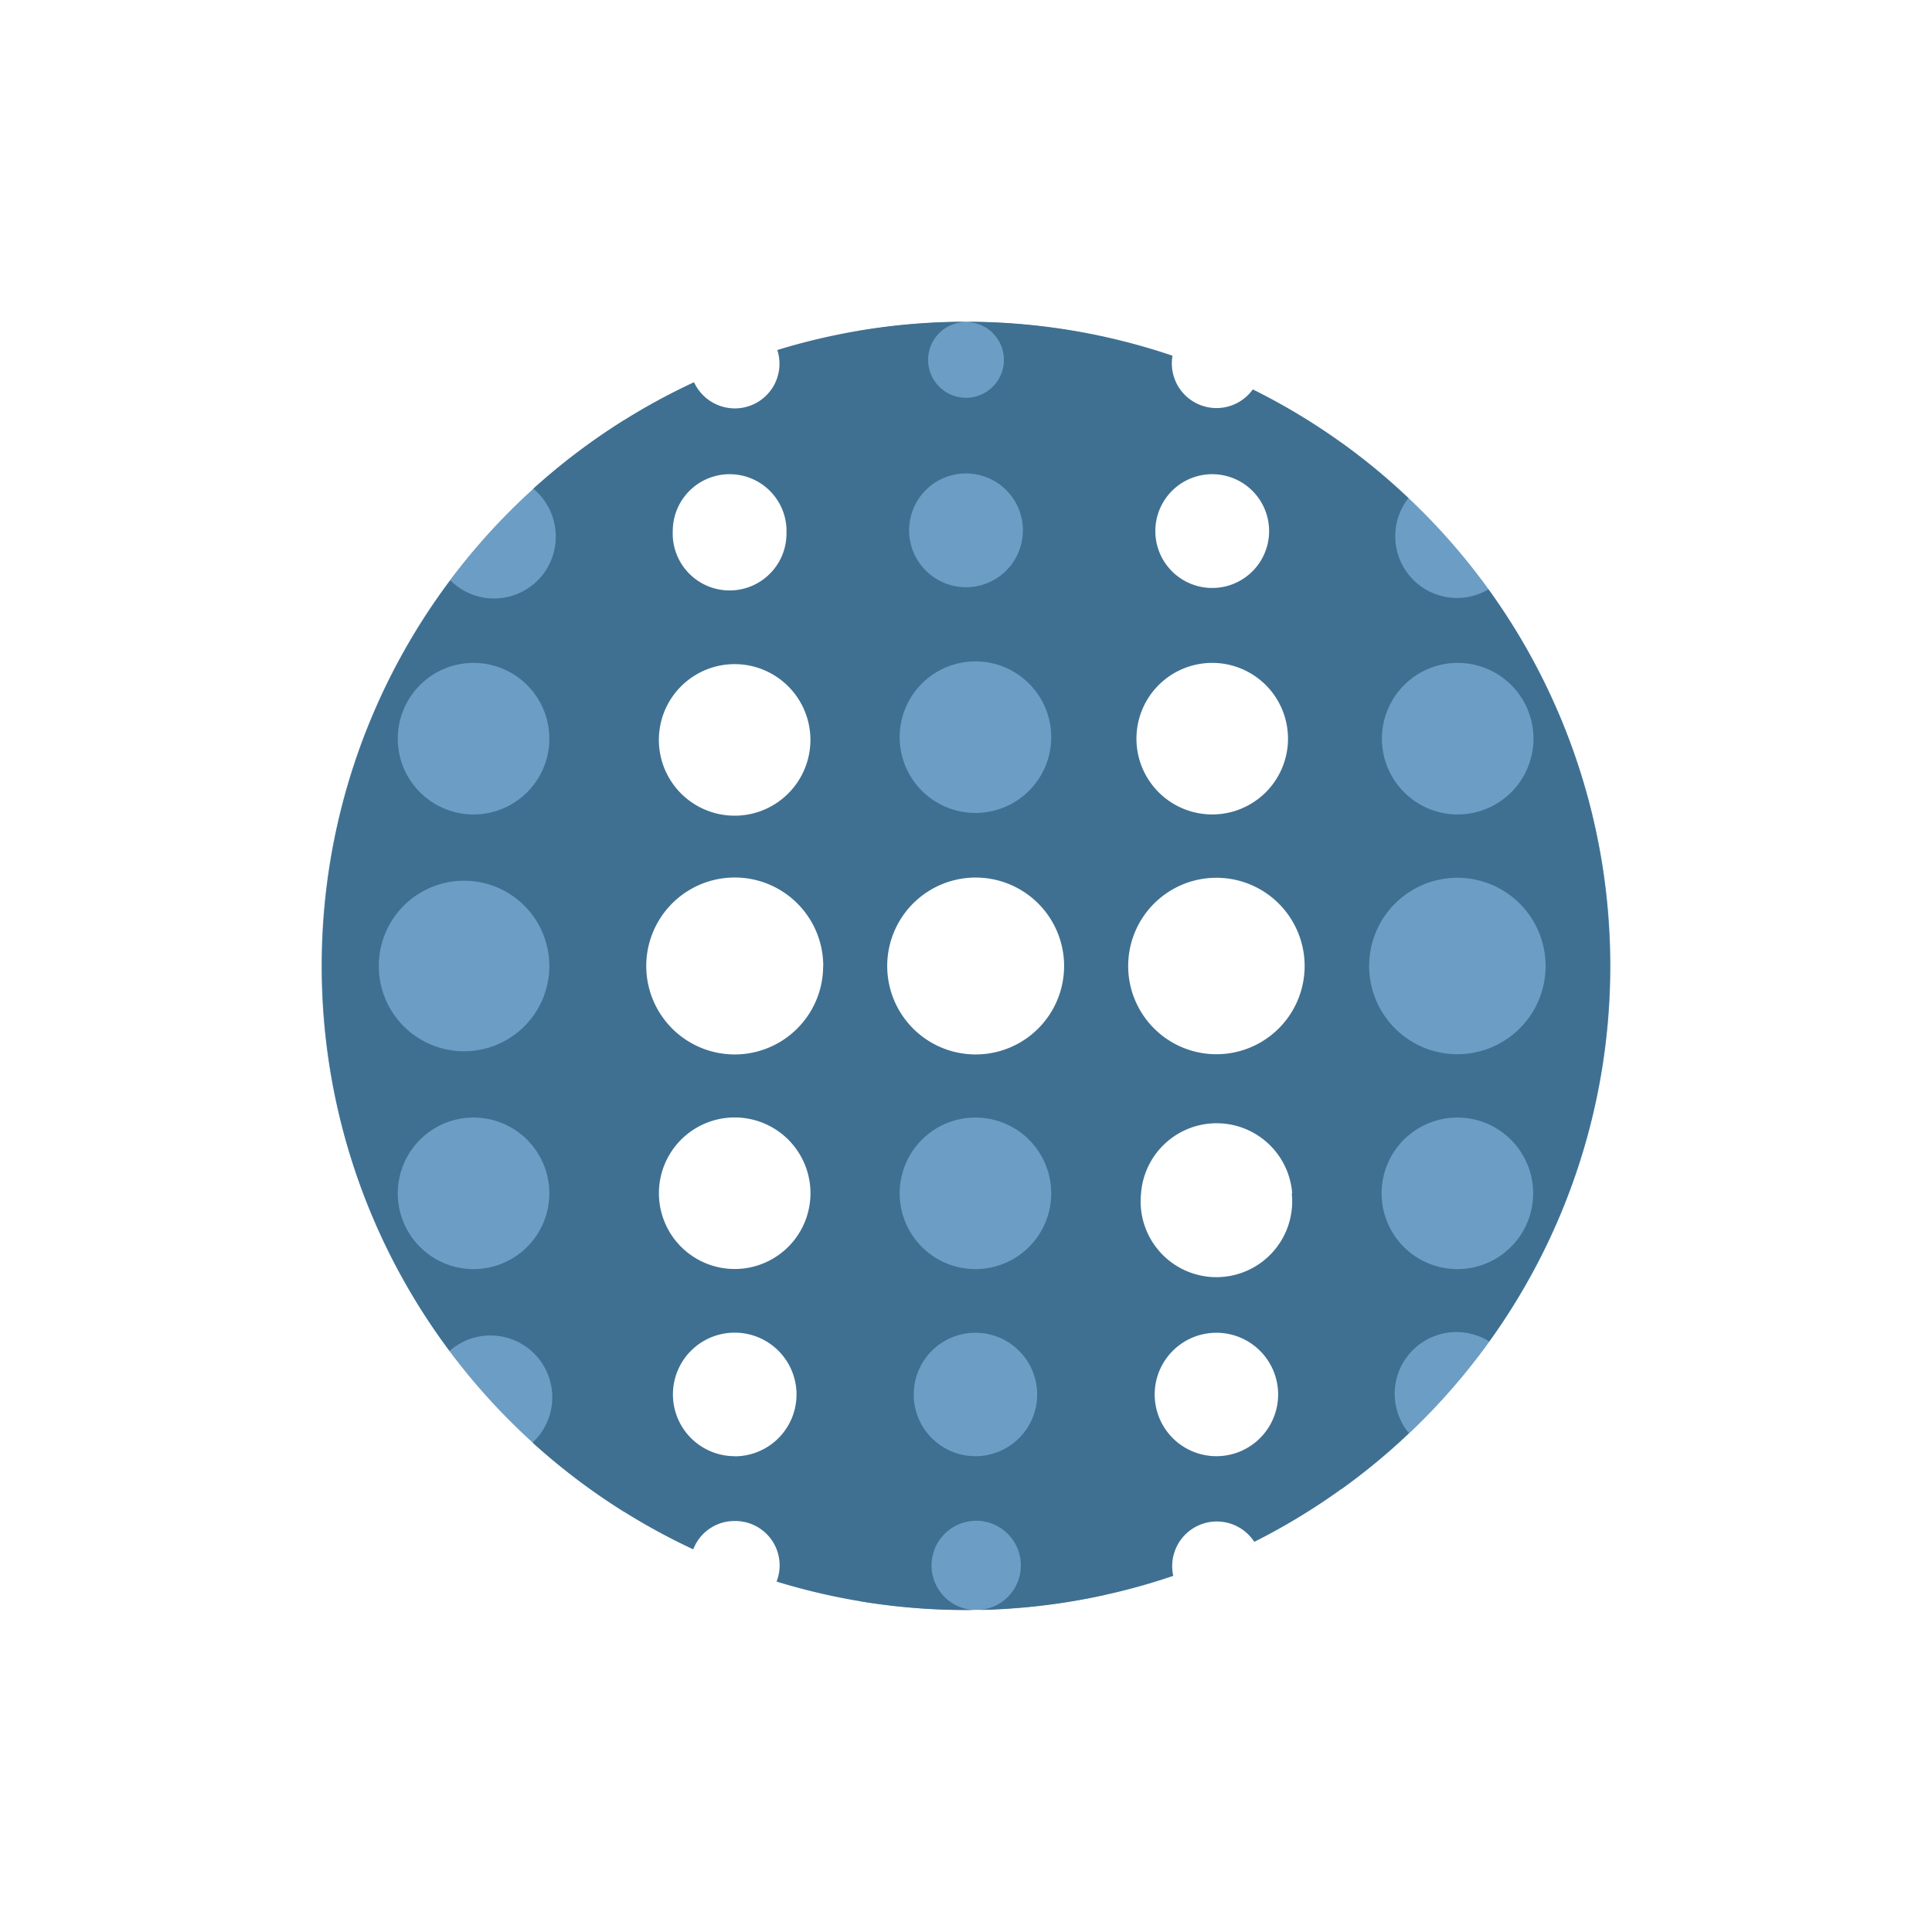
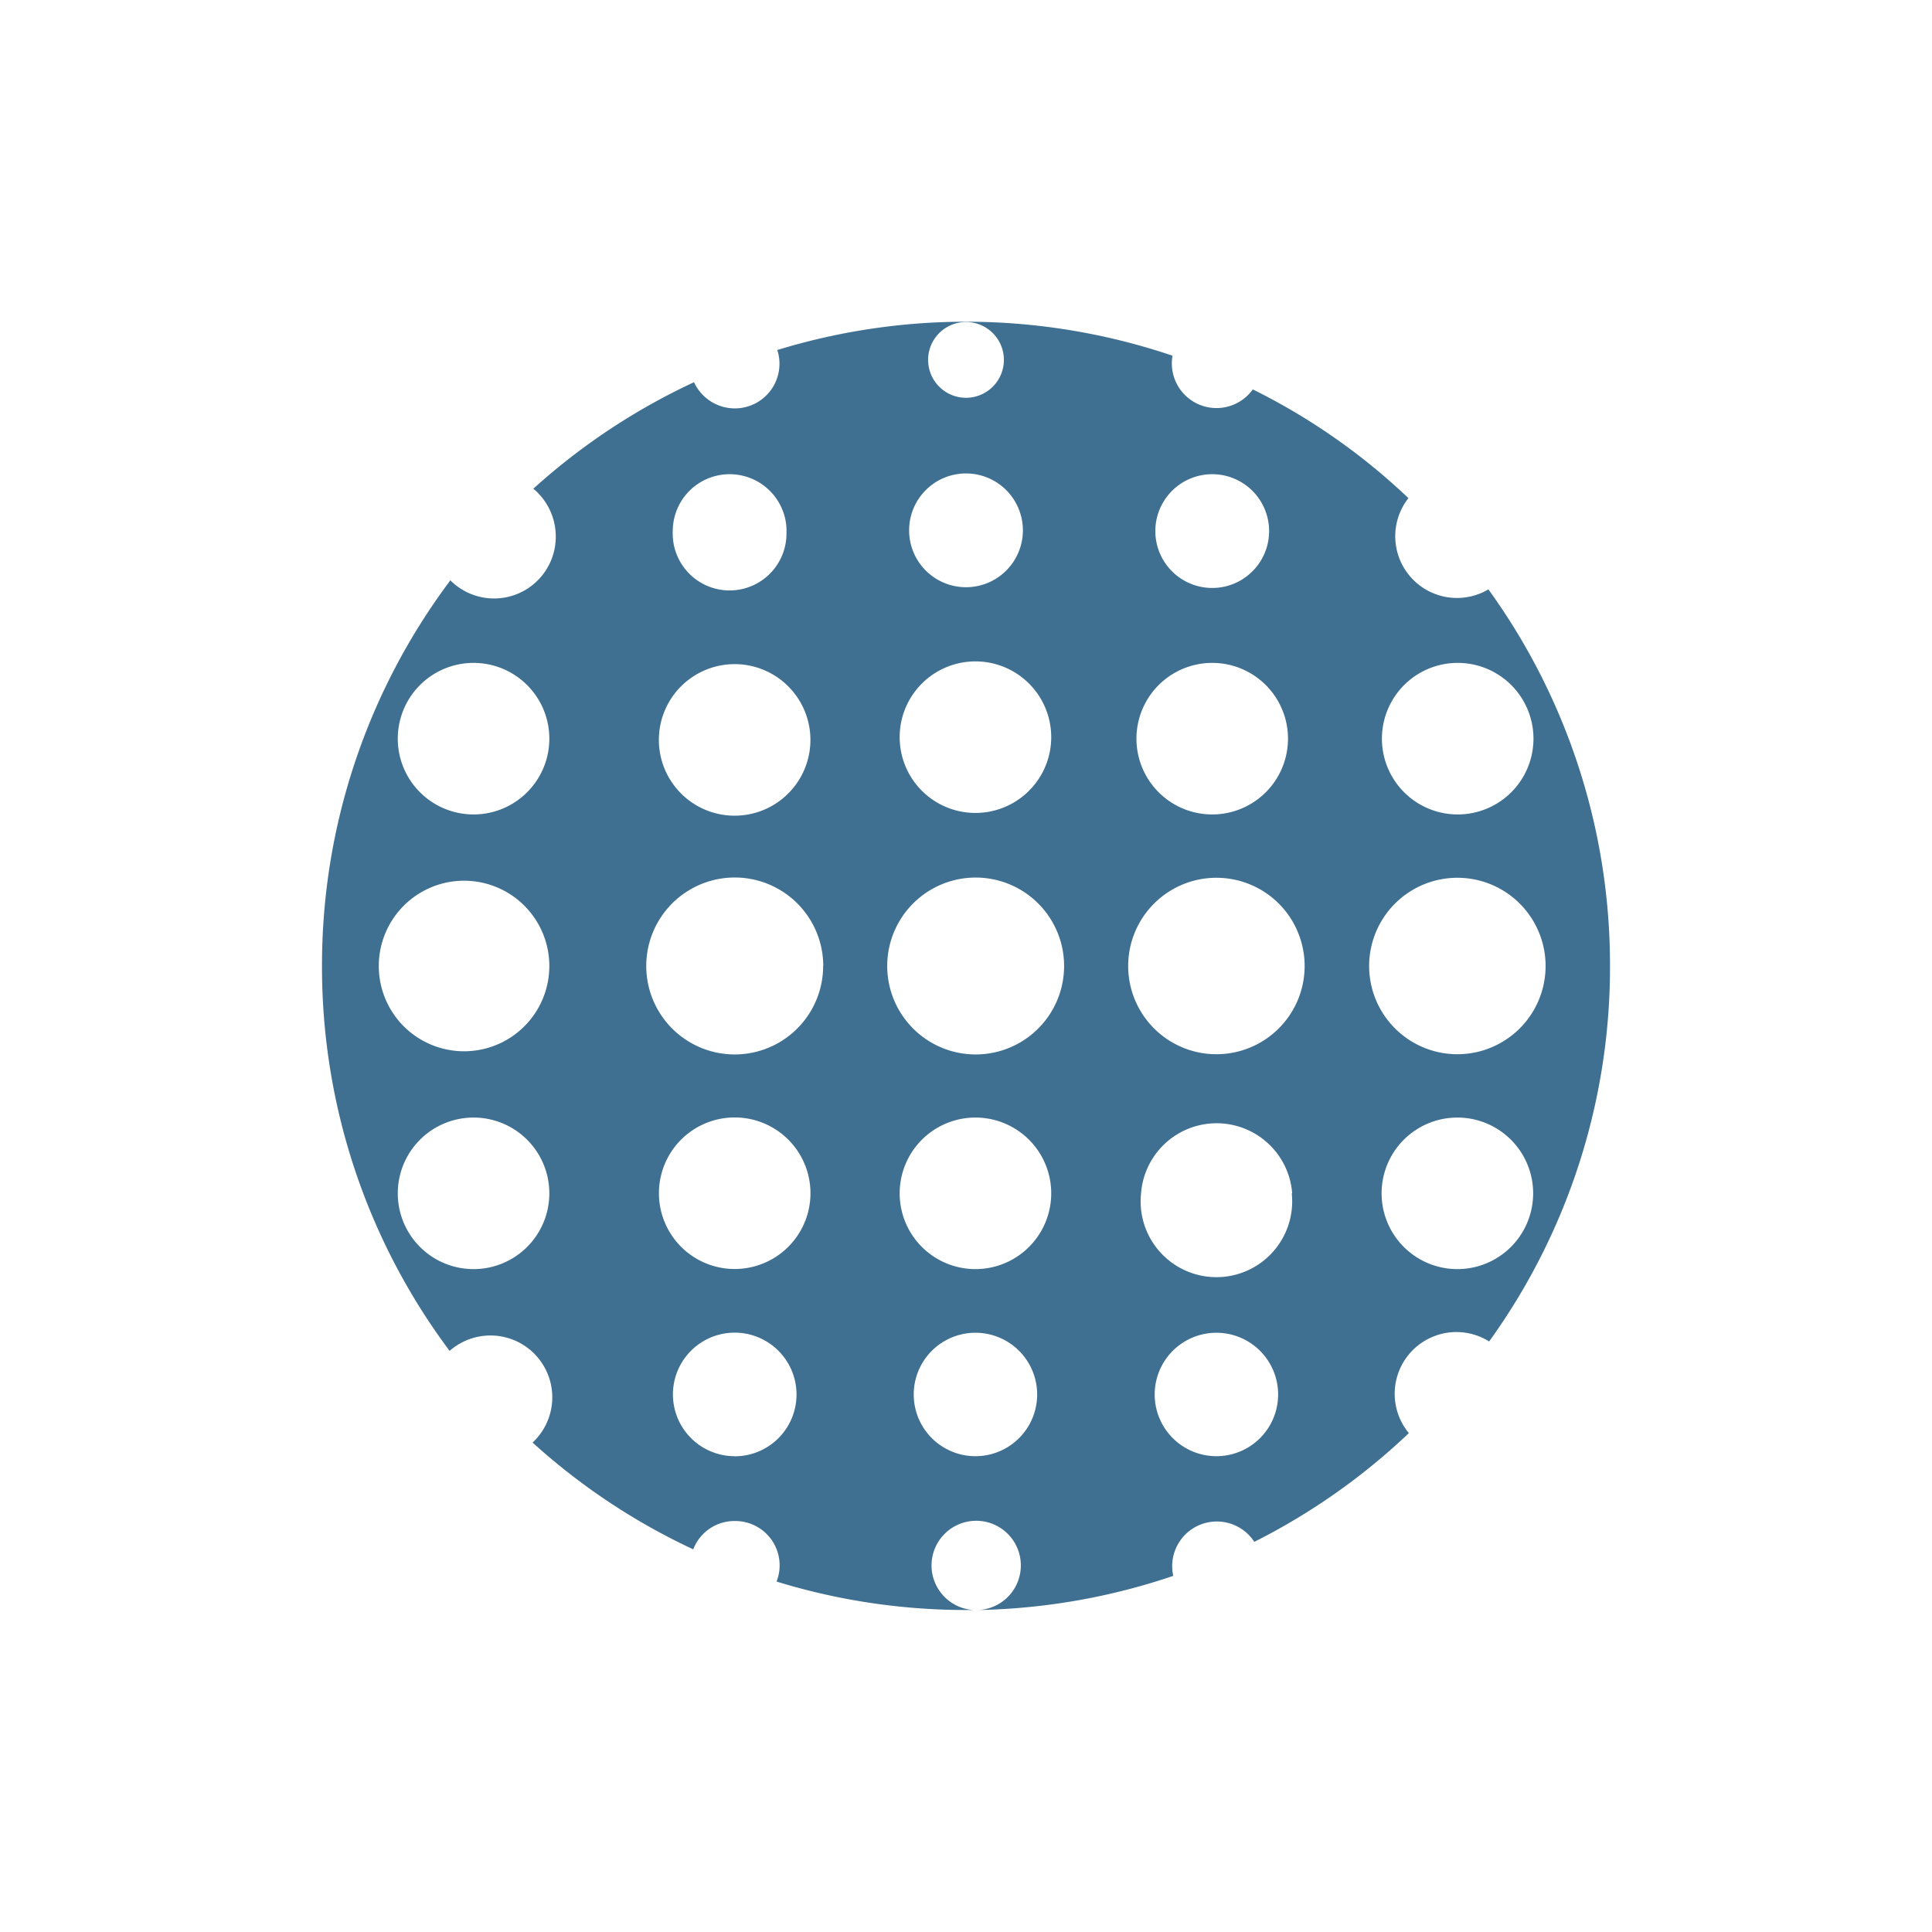
<svg xmlns="http://www.w3.org/2000/svg" width="18" height="18">
  <path fill="#fff" d="M0 0h18v18H0z" />
-   <path fill="#6c9dc5" d="M5.81 3.918a5.996 5.996 0 0 0 0 10.164zm2.202 11a6 6 0 0 0 2.283-.06v-4.764H8.012v4.828Zm4.486-1.044a5.993 5.993 0 0 0 0-9.748v9.745ZM10.295 3.141a6 6 0 0 0-2.283-.06v4.701h2.283z" />
  <path fill="#3f7091" fill-rule="evenodd" d="M6.847 3.805a.416.416 0 0 0 .395-.544 6 6 0 0 1 3.682.053.416.416 0 0 0 .748.314 5.9 5.9 0 0 1 1.45 1.013.575.575 0 0 0 .745.85A5.97 5.97 0 0 1 15 9a5.96 5.96 0 0 1-1.126 3.498.575.575 0 0 0-.748.854 6 6 0 0 1-1.44 1.013.416.416 0 0 0-.755.317A6 6 0 0 1 9.12 15a.416.416 0 1 0-.05 0H9a6 6 0 0 1-1.765-.265.413.413 0 0 0-.388-.564.41.41 0 0 0-.388.264 6 6 0 0 1-1.497-.995.576.576 0 0 0-.773-.854A5.97 5.97 0 0 1 3 9a5.97 5.97 0 0 1 1.196-3.593.575.575 0 0 0 .982-.41.58.58 0 0 0-.209-.444 6 6 0 0 1 1.497-.992.42.42 0 0 0 .378.244Zm.48 1.143a.53.53 0 1 1-1.059 0 .53.53 0 0 1 1.06 0m-.483 8.62a.575.575 0 1 0 0-1.152.575.575 0 0 0 0 1.151m.705-6.7a.706.706 0 1 1-1.411 0 .706.706 0 0 1 1.411 0m-.705 4.956a.706.706 0 1 0 0-1.412.706.706 0 0 0 0 1.412M7.669 9a.824.824 0 1 1-1.648 0A.824.824 0 0 1 7.67 9M5.118 6.882a.706.706 0 1 1-1.412 0 .706.706 0 0 1 1.412 0m-.706 4.942a.706.706 0 1 0 0-1.412.706.706 0 0 0 0 1.412M5.118 9a.794.794 0 1 1-1.589 0 .794.794 0 0 1 1.589 0m6.176-3.522a.53.53 0 1 0 0-1.06.53.53 0 0 0 0 1.06m.614 7.514a.575.575 0 1 1-1.15 0 .575.575 0 0 1 1.15 0m-.614-5.404a.706.706 0 1 0 0-1.412.706.706 0 0 0 0 1.412m.741 3.53a.706.706 0 1 1-1.404 0 .706.706 0 0 1 1.408 0Zm-.702-1.296a.822.822 0 1 0 0-1.644.822.822 0 0 0 0 1.644M9 3.706A.353.353 0 1 0 9 3a.353.353 0 0 0 0 .706m.53 1.235a.53.53 0 1 1-1.06 0 .53.53 0 0 1 1.06 0m-.442 8.626a.575.575 0 1 0 0-1.15.575.575 0 0 0 0 1.15m.706-6.699a.706.706 0 1 1-1.412 0 .706.706 0 0 1 1.412 0m-.706 4.956a.706.706 0 1 0 0-1.412.706.706 0 0 0 0 1.412M9.914 9a.824.824 0 1 1-1.648 0 .824.824 0 0 1 1.648 0m3.667-1.412a.706.706 0 1 0 0-1.412.706.706 0 0 0 0 1.412m.703 3.53a.706.706 0 1 1-1.412 0 .706.706 0 0 1 1.412 0m-.706-1.296a.822.822 0 1 0 0-1.644.822.822 0 0 0 0 1.644" />
</svg>